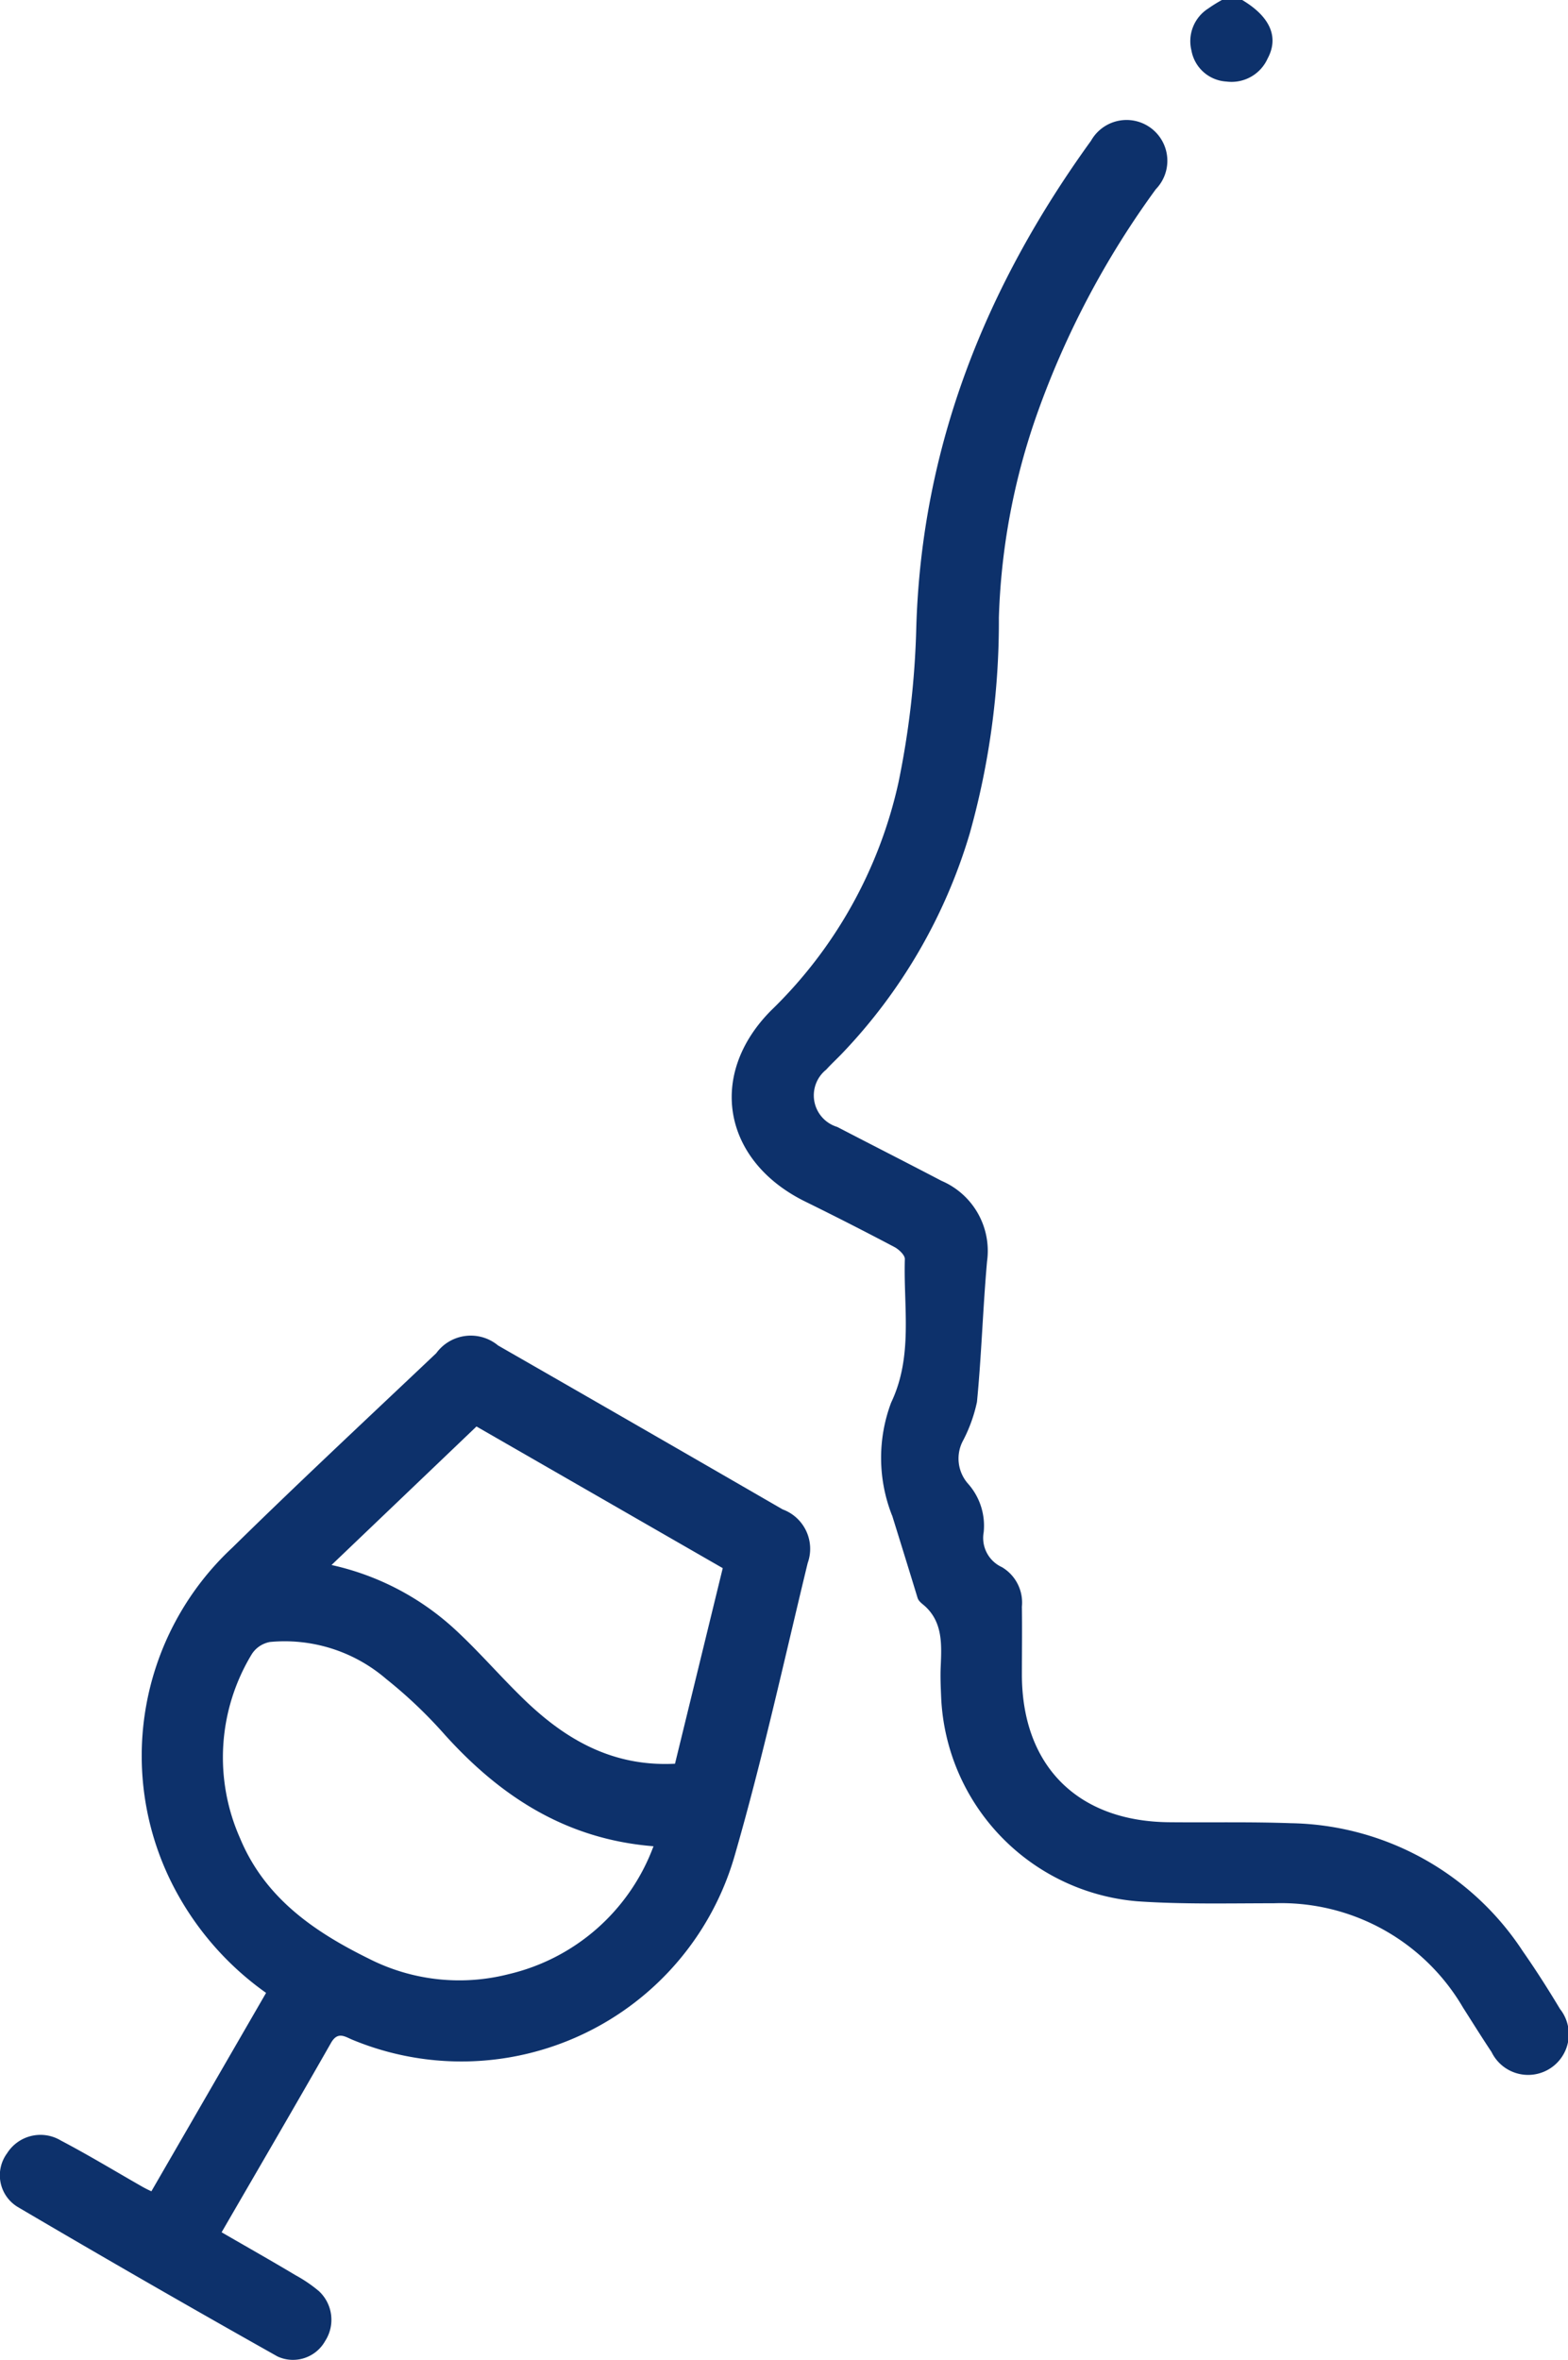
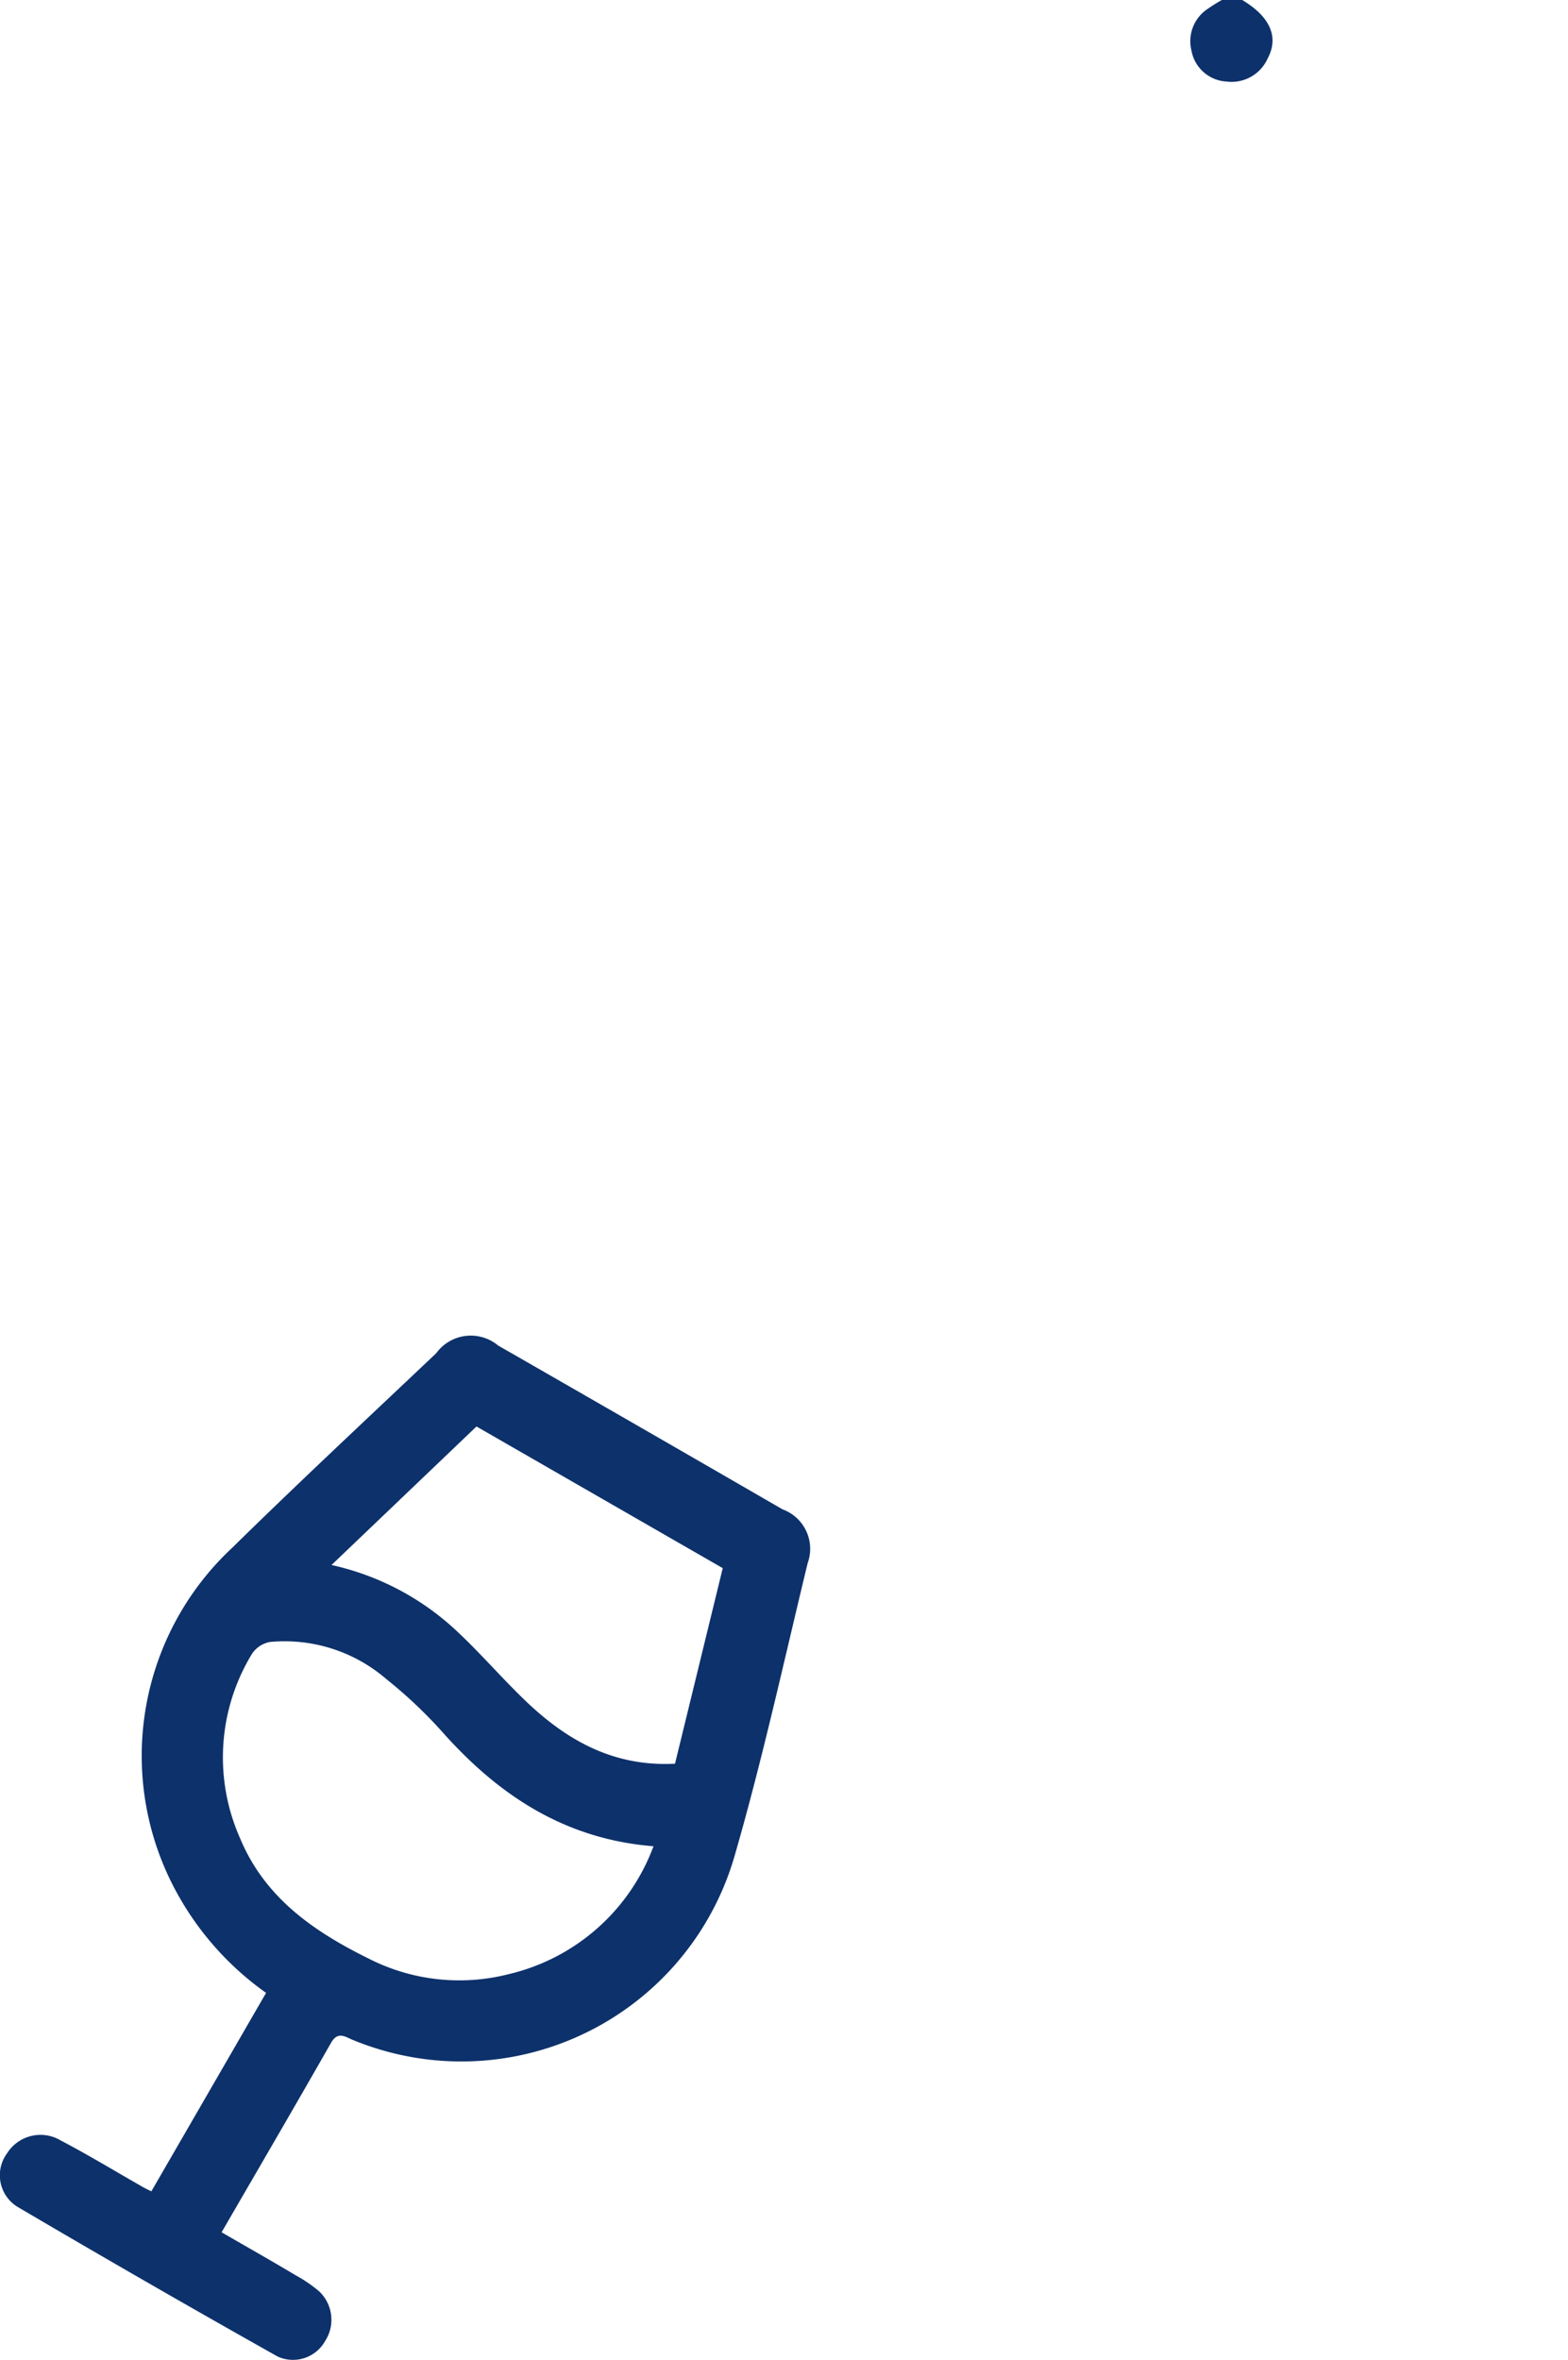
<svg xmlns="http://www.w3.org/2000/svg" id="Group_402" data-name="Group 402" width="74.994" height="112.859" viewBox="0 0 74.994 112.859">
  <defs>
    <clipPath id="clip-path">
      <rect id="Rectangle_128" data-name="Rectangle 128" width="74.994" height="112.859" fill="#0d316b" />
    </clipPath>
  </defs>
  <g id="Group_354" data-name="Group 354" clip-path="url(#clip-path)">
    <path id="Path_826" data-name="Path 826" d="M77.65,0c1.331.794,1.769,1.771,1.215,2.8A1.89,1.89,0,0,1,76.9,3.9a1.807,1.807,0,0,1-1.677-1.481A1.852,1.852,0,0,1,76.027.406,6.736,6.736,0,0,1,76.679,0Z" transform="translate(-18.238)" fill="#0d316b" />
-     <path id="Path_827" data-name="Path 827" d="M53.876,74.3a7.51,7.51,0,0,1-.042-5.393c1.061-2.224.584-4.569.656-6.868,0-.195-.3-.472-.52-.582q-2.1-1.109-4.228-2.155c-3.924-1.92-4.73-6.034-1.656-9.14a21.668,21.668,0,0,0,6.1-10.912,41.86,41.86,0,0,0,.85-7.376c.249-8.694,3.323-16.345,8.359-23.308a1.951,1.951,0,1,1,3.1,2.317,42.052,42.052,0,0,0-5.645,10.647,32.075,32.075,0,0,0-1.863,9.844A37.484,37.484,0,0,1,57.591,41.7a25.867,25.867,0,0,1-6.116,10.525c-.247.257-.512.5-.747.761a1.575,1.575,0,0,0,.528,2.739c1.66.862,3.33,1.71,4.989,2.578a3.643,3.643,0,0,1,2.177,3.847c-.2,2.238-.265,4.49-.483,6.728a7.225,7.225,0,0,1-.694,1.9,1.816,1.816,0,0,0,.261,2,3.025,3.025,0,0,1,.754,2.33,1.534,1.534,0,0,0,.874,1.668,1.968,1.968,0,0,1,.954,1.891c.015,1.1,0,2.2,0,3.3.027,4.325,2.676,6.965,7.033,7.006,1.946.019,3.893-.023,5.822.046a13.529,13.529,0,0,1,11.1,6.119c.629.9,1.219,1.827,1.783,2.767a1.945,1.945,0,1,1-3.276,2.055c-.467-.7-.909-1.411-1.362-2.121a10.075,10.075,0,0,0-9.062-4.991c-2.166,0-4.341.055-6.5-.093a10.243,10.243,0,0,1-9.4-9.767c-.02-.483-.043-.97-.021-1.452.045-1.049.1-2.093-.727-2.871-.141-.132-.327-.242-.382-.427-.4-1.312-.805-2.617-1.212-3.927" transform="translate(-11.213 -1.837)" fill="#0d316b" />
    <path id="Path_828" data-name="Path 828" d="M7.242,125.245c1.846-3.191,3.65-6.311,5.484-9.485a14.278,14.278,0,0,1-4.259-4.771,13.6,13.6,0,0,1,2.643-16.517c3.207-3.149,6.494-6.212,9.754-9.3a2.044,2.044,0,0,1,2.959-.369q6.813,3.908,13.607,7.837a2.008,2.008,0,0,1,1.2,2.566c-1.129,4.659-2.157,9.368-3.488,13.977a13.6,13.6,0,0,1-18.256,8.831c-.366-.143-.722-.446-1.055.138-1.709,3-3.449,5.977-5.232,9.056,1.209.7,2.377,1.359,3.535,2.052a6.768,6.768,0,0,1,1.116.759,1.869,1.869,0,0,1,.3,2.389,1.762,1.762,0,0,1-2.277.738Q7.016,129.628.838,125.992a1.772,1.772,0,0,1-.5-2.561,1.89,1.89,0,0,1,2.569-.613c1.316.691,2.589,1.462,3.88,2.2a5.034,5.034,0,0,0,.457.231m24.019-16.5c-4.185-.332-7.323-2.378-9.988-5.332a22.236,22.236,0,0,0-2.8-2.664,7.446,7.446,0,0,0-5.567-1.772,1.339,1.339,0,0,0-.492.2,1.315,1.315,0,0,0-.372.379,9.518,9.518,0,0,0-.561,8.809c1.18,2.835,3.514,4.452,6.144,5.748a9.535,9.535,0,0,0,6.695.749,9.766,9.766,0,0,0,6.937-6.128ZM22.789,88.676,15.856,95.3a12.764,12.764,0,0,1,5.8,2.984c1.144,1.038,2.158,2.219,3.26,3.3,2.013,1.99,4.3,3.375,7.368,3.218.763-3.123,1.522-6.233,2.283-9.352Z" transform="translate(0 -20.464)" fill="#0d316b" />
  </g>
</svg>